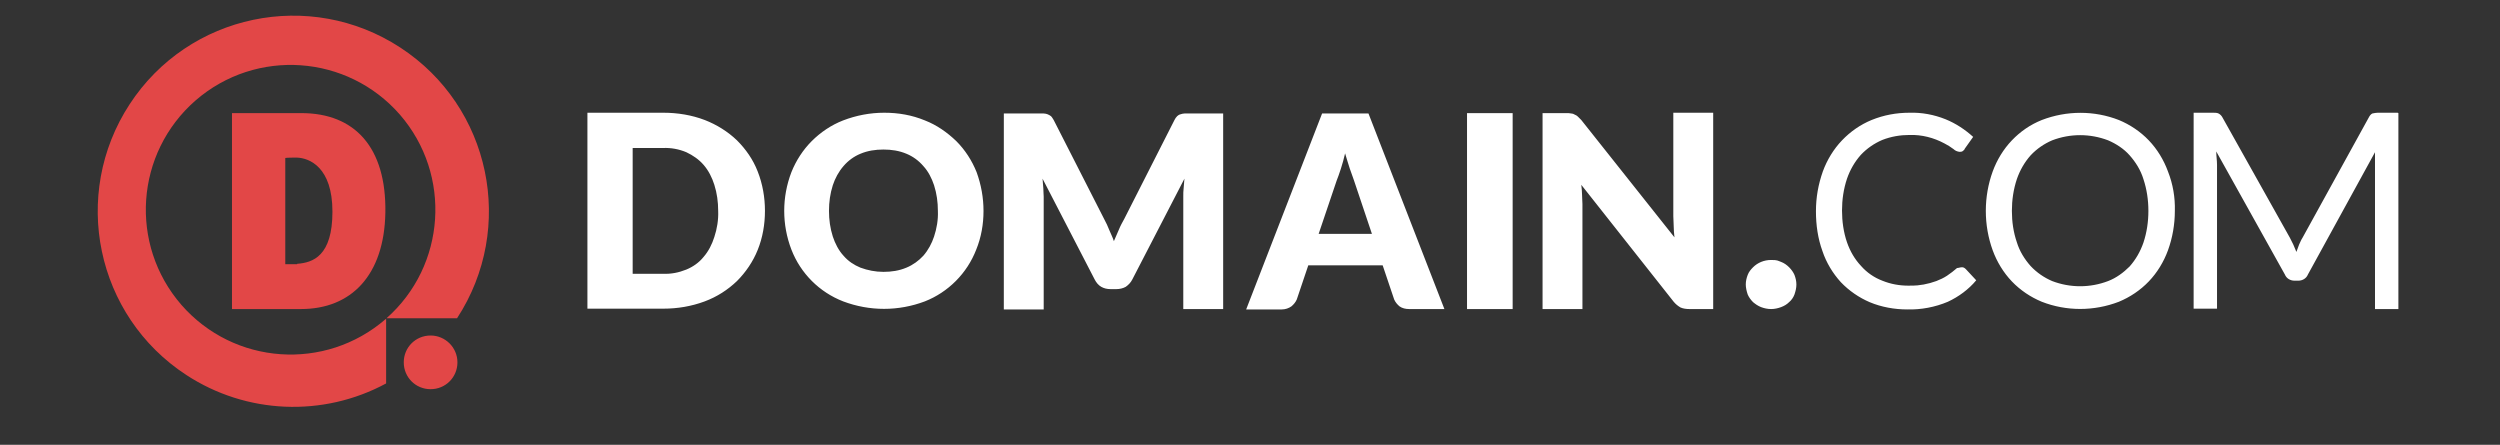
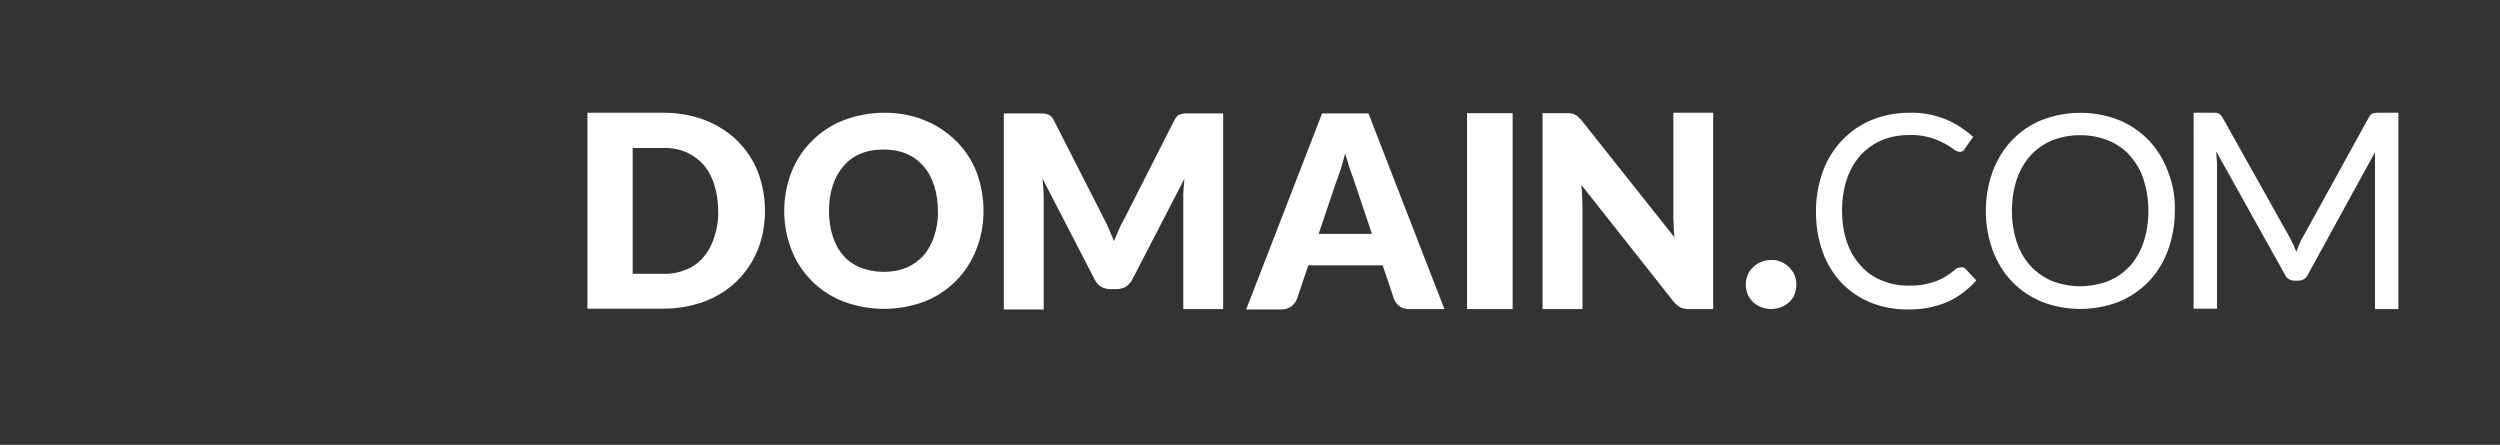
<svg xmlns="http://www.w3.org/2000/svg" viewBox="0 0 652 116">
  <rect x="0" y="0" width="652" height="116" fill="#333333" stroke="none" />
  <defs>
    <style> .cls-1 { fill: #fff; } .cls-2 { fill: #e24747; } </style>
  </defs>
  <g>
    <g id="layer">
      <path class="cls-1" d="M199.5,55c0,3.5-.6,7-1.9,10.2-1.2,3-3.1,5.8-5.4,8.1-2.4,2.3-5.2,4.1-8.4,5.3-3.5,1.3-7.1,1.9-10.8,1.9h-19.8V29.4h19.8c3.7,0,7.4.6,10.8,1.9,3.1,1.2,6,3,8.4,5.3,2.3,2.3,4.2,5,5.4,8.1,1.3,3.3,1.9,6.8,1.9,10.3ZM187.3,55c0-2.3-.3-4.6-1-6.8-.6-1.9-1.5-3.7-2.8-5.2-1.2-1.4-2.8-2.5-4.5-3.3-1.9-.8-4-1.2-6.1-1.1h-7.9v32.8h7.9c2.1.1,4.1-.3,6.1-1.1,1.7-.7,3.3-1.8,4.5-3.3,1.3-1.5,2.2-3.3,2.8-5.2.7-2.1,1.1-4.5,1-6.8ZM256.5,55c0,3.5-.6,6.9-1.9,10.1-2.4,6.2-7.3,11.1-13.4,13.5-6.9,2.6-14.4,2.6-21.3,0-6.2-2.4-11.1-7.3-13.5-13.5-2.5-6.5-2.5-13.7,0-20.2,1.2-3,3-5.8,5.3-8.1,2.3-2.3,5.1-4.2,8.2-5.4,3.4-1.3,7-2,10.7-2s7.2.6,10.6,2c3.1,1.2,5.8,3.1,8.2,5.4,2.3,2.3,4.1,5.1,5.3,8.1,1.2,3.3,1.8,6.7,1.8,10.1ZM244.6,55c0-2.3-.3-4.5-1-6.7-.6-1.8-1.5-3.6-2.8-5-1.2-1.4-2.7-2.5-4.4-3.2-1.9-.8-3.9-1.1-6-1.1s-4.1.3-6,1.1c-1.7.7-3.2,1.8-4.4,3.2-1.3,1.5-2.2,3.2-2.8,5-.7,2.2-1,4.4-1,6.7s.3,4.5,1,6.7c.6,1.8,1.5,3.6,2.8,5,1.2,1.4,2.7,2.4,4.4,3.1,1.9.7,3.9,1.1,6,1.1s4.1-.3,6-1.1c1.7-.7,3.2-1.8,4.4-3.1,1.3-1.5,2.2-3.2,2.8-5,.7-2.1,1.1-4.4,1-6.7ZM319,29.5v51.1h-10.4v-29.4c0-.7,0-1.4.1-2.2.1-.8.1-1.6.2-2.4l-13.6,26.3c-.4.8-1,1.4-1.7,1.9-.7.4-1.6.6-2.4.6h-1.6c-.9,0-1.7-.2-2.4-.6-.7-.4-1.3-1.1-1.7-1.9l-13.6-26.3c.1.8.1,1.7.2,2.5,0,.8.1,1.5.1,2.2v29.4h-10.4V29.6h10.4c.4,0,.7.1,1,.2s.6.3.9.5c.3.3.5.7.7,1l13.2,25.9c.5.9.9,1.8,1.3,2.8s.9,1.9,1.2,2.9c.4-1,.9-2,1.3-3s.9-1.9,1.4-2.8l13.1-25.8c.2-.4.4-.7.7-1,.2-.2.5-.4.9-.5.3-.1.7-.2,1-.2h10.1ZM376.7,80.6h-9.2c-.9,0-1.8-.2-2.5-.7-.6-.5-1.1-1.1-1.4-1.8l-3-8.9h-19.4l-3,8.9c-.3.7-.8,1.3-1.4,1.8-.7.5-1.6.8-2.5.8h-9.3l19.8-51.1h12.1l19.8,51ZM357.8,61l-4.7-14c-.3-.9-.7-1.9-1.1-3.1s-.8-2.6-1.2-3.9c-.3,1.4-.7,2.7-1.1,4s-.8,2.3-1.1,3.1l-4.7,13.9h13.9ZM394.5,80.6h-11.9V29.5h11.9v51.1ZM446.8,29.5v51.1h-6.2c-.8,0-1.6-.1-2.3-.4-.7-.4-1.3-.9-1.8-1.5l-24.1-30.5c.1.9.2,1.8.2,2.6s.1,1.7.1,2.4v27.4h-10.4V29.5h6.2c.4,0,.9,0,1.3.1.3,0,.6.1.9.3.3.1.6.3.8.5l.9.9,24.3,30.6c-.1-1-.2-1.9-.2-2.9s-.1-1.8-.1-2.6v-27h10.4ZM455.3,74.2c0-.9.2-1.7.5-2.5s.8-1.4,1.4-2c1.2-1.2,2.9-1.9,4.7-1.9s1.7.2,2.6.5c.8.3,1.5.8,2.1,1.4s1.1,1.3,1.4,2c.3.8.5,1.6.5,2.5s-.2,1.7-.5,2.6c-.3.8-.8,1.5-1.4,2-.6.6-1.3,1-2.1,1.3-.8.3-1.7.5-2.6.5s-1.8-.2-2.6-.5c-.8-.3-1.5-.8-2.1-1.3-.6-.6-1.1-1.3-1.4-2-.3-.9-.5-1.8-.5-2.6ZM511.7,69.7c.4,0,.7.2,1,.5l2.7,2.9c-2,2.4-4.6,4.3-7.4,5.6-3.3,1.4-7,2.1-10.6,2-3.3,0-6.7-.6-9.8-1.9-2.8-1.2-5.4-3-7.5-5.2-2.1-2.3-3.8-5.1-4.8-8.1-1.2-3.3-1.7-6.8-1.7-10.4s.6-7,1.8-10.4c1.1-3,2.8-5.8,5-8.1,2.2-2.3,4.8-4.1,7.7-5.3,3.2-1.3,6.5-1.9,9.9-1.9,3.2-.1,6.4.5,9.4,1.7,2.7,1.1,5.1,2.7,7.2,4.6l-2.2,3.1c0,.2-.3.4-.5.6-.3.2-.6.2-.9.2-.6-.1-1.1-.3-1.5-.7-.8-.6-1.6-1.1-2.4-1.5-2.8-1.5-5.9-2.3-9.1-2.2-2.4,0-4.8.4-7.1,1.3-2.1.9-4,2.2-5.6,3.9-1.6,1.8-2.8,3.9-3.6,6.2-.9,2.7-1.3,5.5-1.3,8.3s.4,5.7,1.3,8.3c.8,2.3,2,4.4,3.7,6.2,1.5,1.7,3.4,3,5.5,3.8,2.2.9,4.5,1.3,6.8,1.3s2.7-.1,4-.3c1.1-.2,2.2-.5,3.3-.9,1-.4,1.9-.8,2.8-1.4s1.8-1.3,2.6-2c.4,0,.8-.2,1.3-.2ZM567.2,55c0,3.5-.6,7-1.8,10.3-1.1,3-2.8,5.8-5,8.1-2.2,2.3-4.9,4.1-7.8,5.3-6.5,2.5-13.7,2.5-20.1,0-2.9-1.2-5.6-3-7.8-5.3s-3.9-5.1-5-8.1c-1.2-3.3-1.8-6.8-1.8-10.3s.6-7,1.8-10.3c1.1-3,2.8-5.8,5-8.1,2.2-2.3,4.8-4.1,7.8-5.3,6.5-2.5,13.7-2.5,20.1,0,2.9,1.2,5.6,3,7.8,5.3s3.9,5.1,5,8.1c1.3,3.3,1.9,6.8,1.8,10.3ZM560.3,55c0-2.8-.4-5.6-1.3-8.3-.7-2.3-2-4.4-3.6-6.2-1.5-1.7-3.5-3-5.6-3.9-4.7-1.8-9.9-1.8-14.6,0-2.1.9-4,2.2-5.6,3.9-1.6,1.8-2.8,3.9-3.6,6.2-.9,2.7-1.3,5.5-1.3,8.3s.4,5.6,1.3,8.2c.7,2.3,2,4.4,3.6,6.2,1.6,1.7,3.5,3,5.6,3.9,4.7,1.8,9.9,1.8,14.6,0,2.1-.8,4-2.2,5.6-3.8,1.6-1.8,2.8-3.9,3.6-6.2.9-2.7,1.3-5.5,1.3-8.3ZM625.5,29.5v51.1h-6.1v-37.6c0-.5,0-1,0-1.6s0-1.2,0-1.7l-17.5,31.9c-.4,1-1.4,1.6-2.5,1.6h-1c-1.1,0-2.1-.6-2.5-1.6l-17.9-32.1c0,1.2.2,2.3.2,3.5v37.5h-6.1V29.4h5.1c.5,0,1,0,1.4.2s.8.6,1,1l17.6,31.4c.3.6.6,1.2.9,1.8.3.6.5,1.3.8,1.9.2-.6.5-1.3.7-1.9.3-.6.5-1.2.9-1.8l17.3-31.4c.2-.4.5-.8.9-1,.5-.1,1-.2,1.4-.2h5.2Z" />
-       <path class="cls-2" d="M60.5,80.6V29.5h18.1c13.9,0,22.2,8.9,21.9,26-.3,16.3-8.9,25.1-22,25.1h-18ZM77.5,68.8c4.1-.3,9.2-2,9.2-13.6s-6-14-9.3-14.1c-.4,0-2.6,0-3,.1v27.7h3.1ZM100.6,83.2c-15.8,13.7-39.6,12-53.3-3.7-13.7-15.8-12-39.6,3.7-53.3,15.8-13.7,39.6-12,53.3,3.7,13.6,15.7,12,39.4-3.5,53.1h18.4c15.4-23.6,8.8-55.2-14.8-70.6S49.2,3.6,33.8,27.2s-8.8,55.2,14.8,70.6c15.6,10.2,35.6,11.1,52.1,2.2v-16.8h0ZM119.3,94.5c0,3.9-3.1,7-7,7s-7-3.1-7-7,3.1-7,7-7h0c3.8,0,7,3.1,7,7h0" />
    </g>
  </g>
</svg>